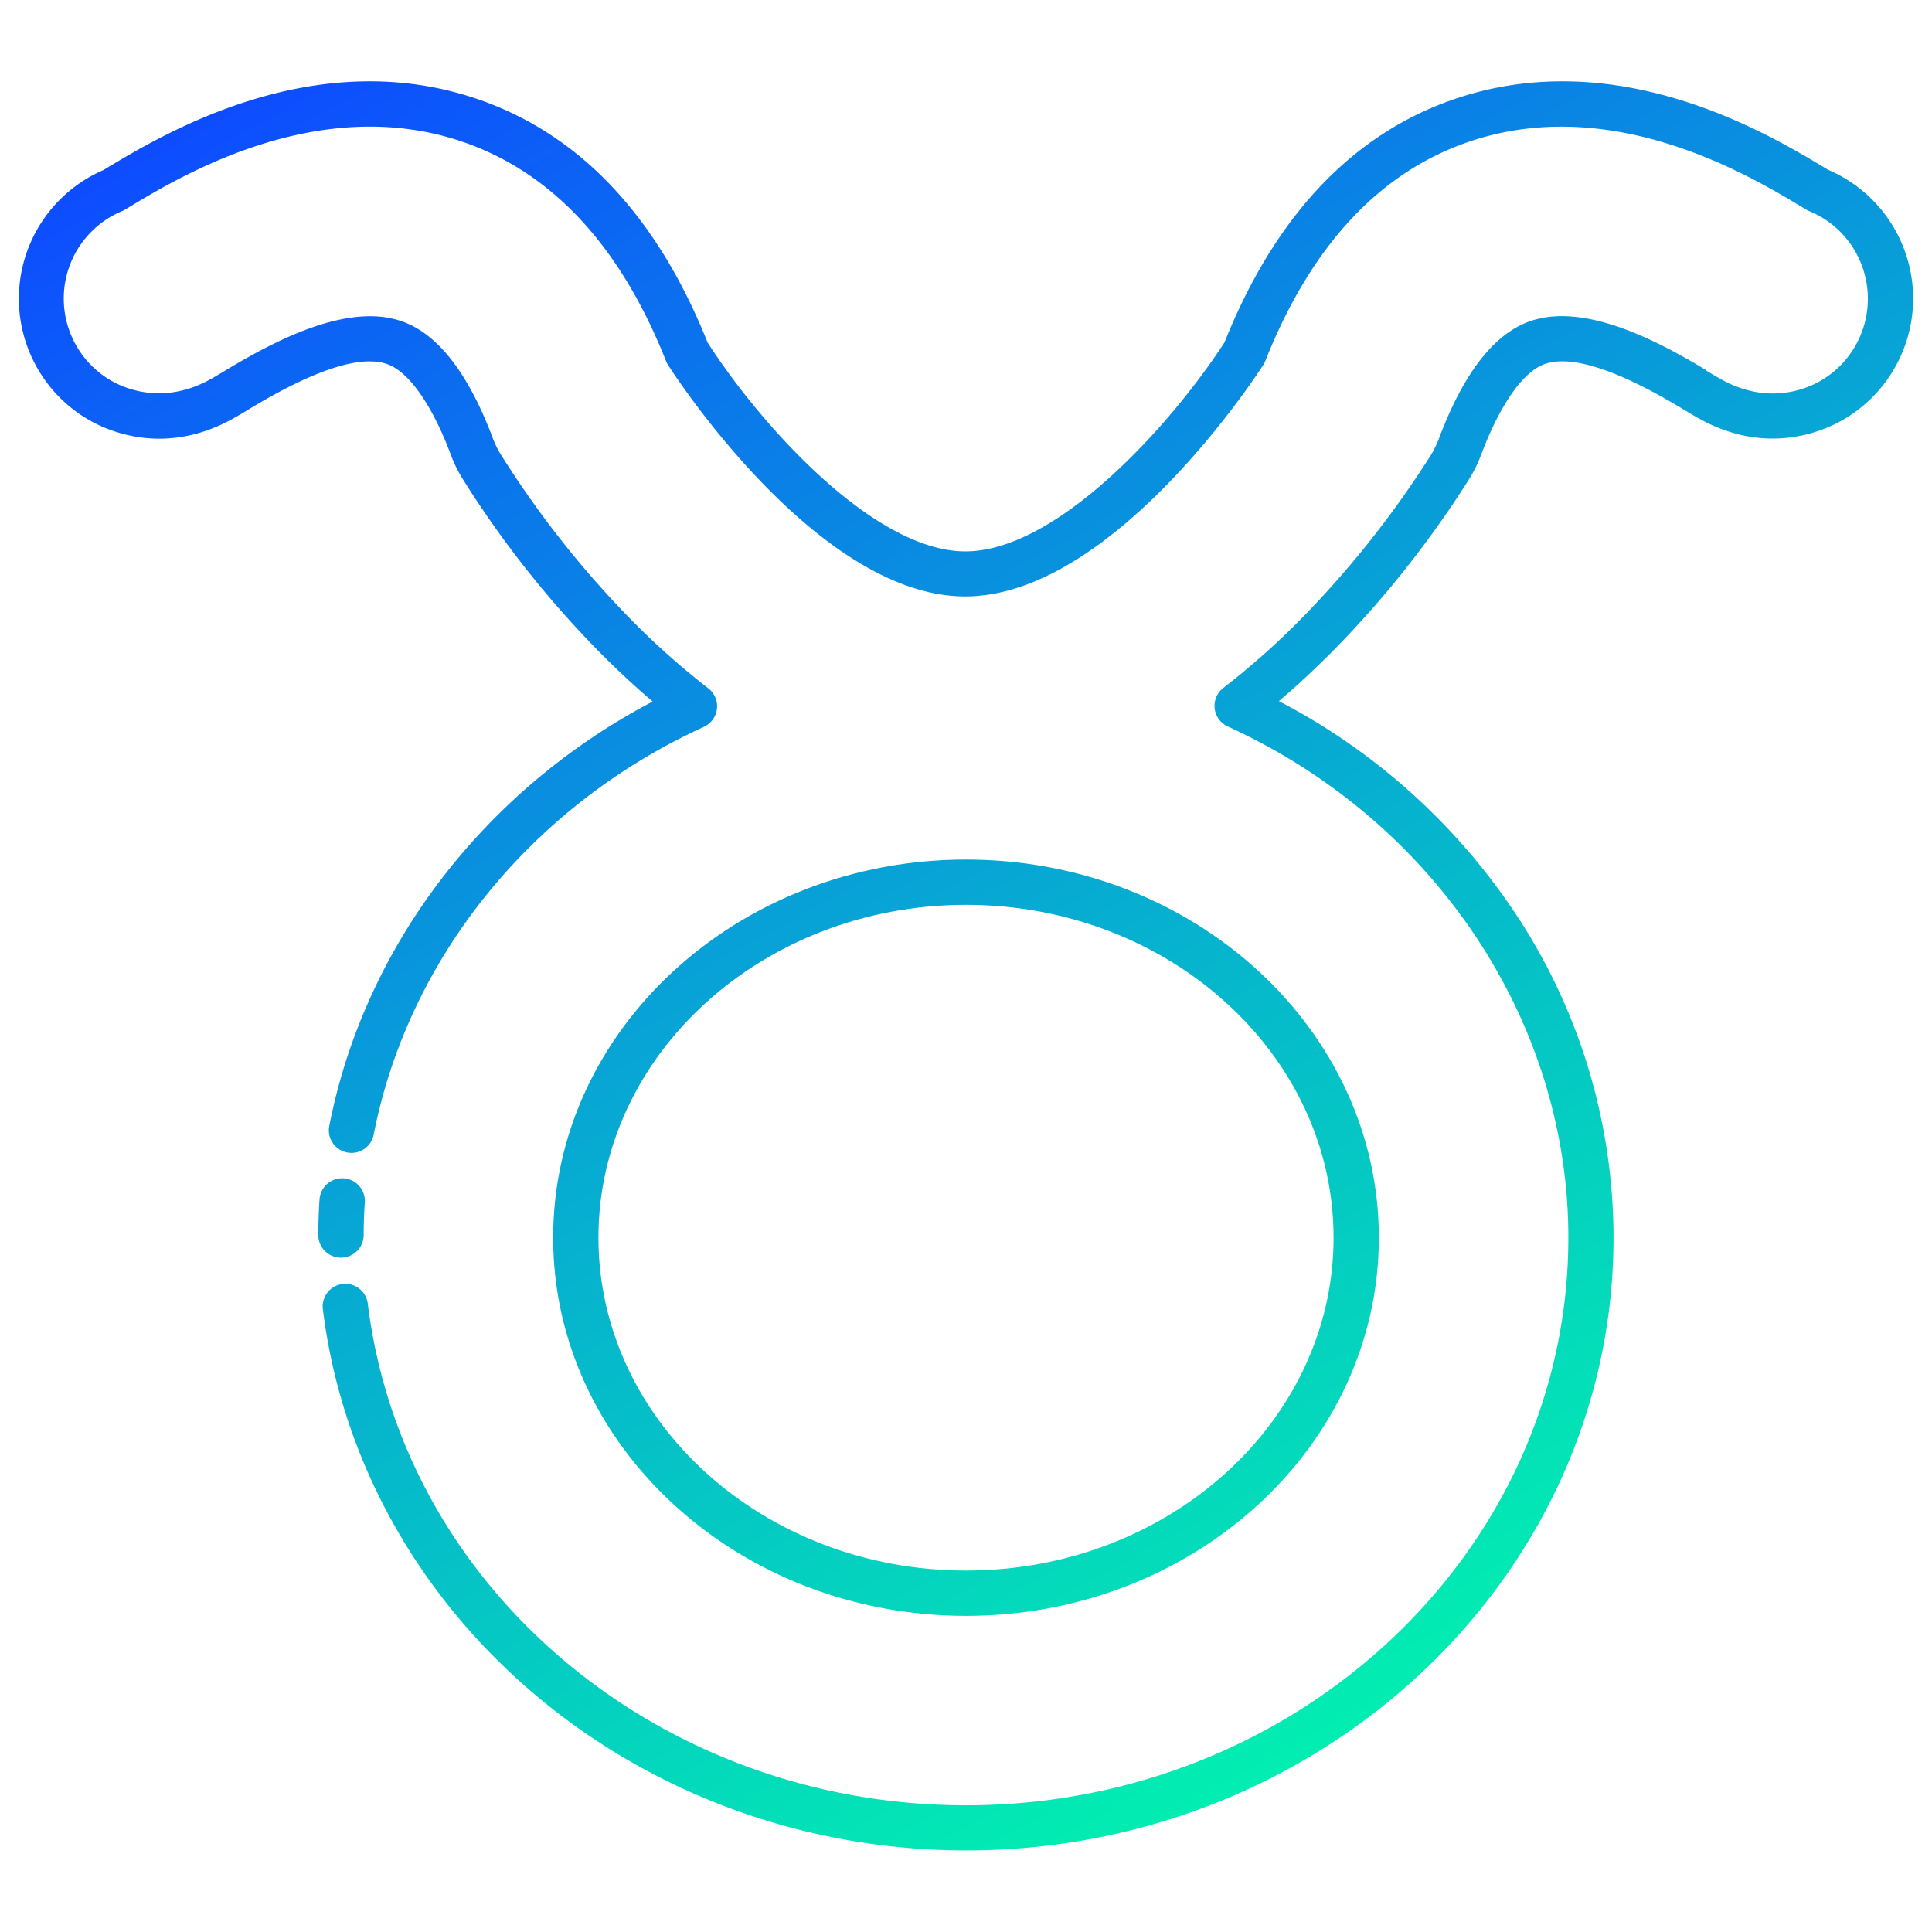
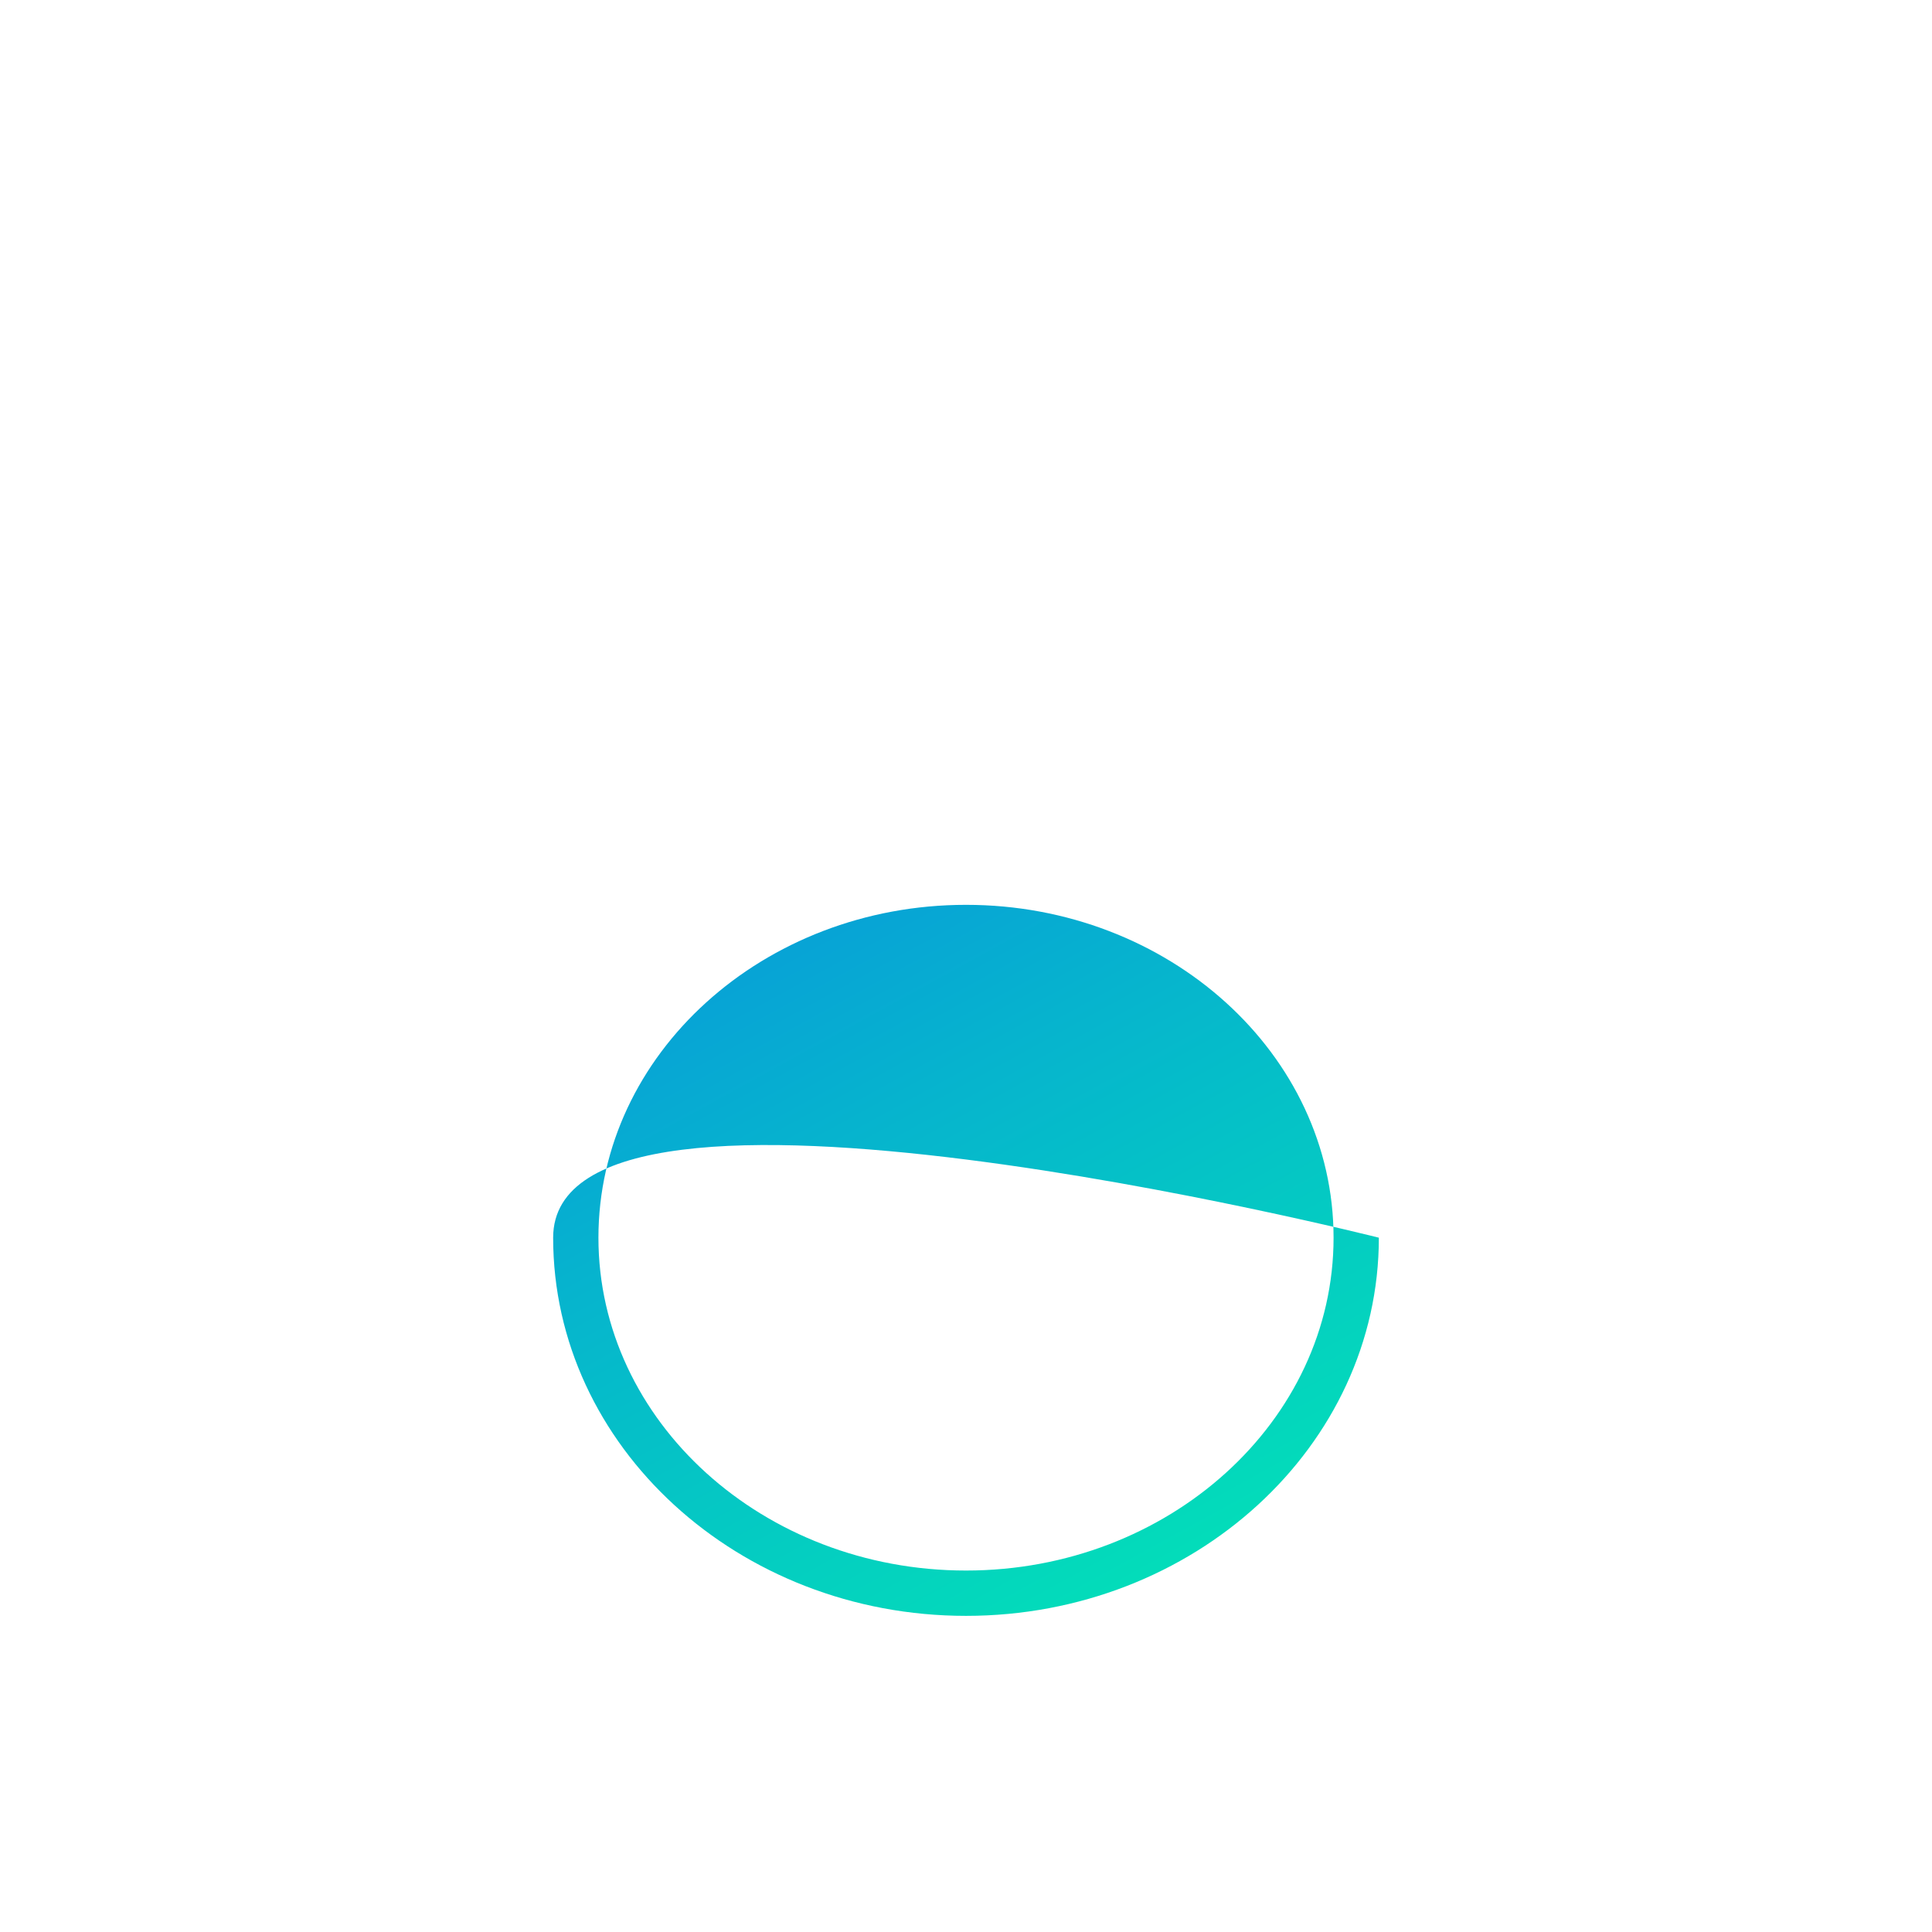
<svg xmlns="http://www.w3.org/2000/svg" xmlns:xlink="http://www.w3.org/1999/xlink" viewBox="0 0 512 512" id="taurus">
  <defs>
    <linearGradient id="a" x1="447.16" x2="161.6" y1="494.92" y2="-26" gradientUnits="userSpaceOnUse">
      <stop offset="0" stop-color="#00ffa9" />
      <stop offset=".15" stop-color="#02eab3" />
      <stop offset=".47" stop-color="#06b3ce" />
      <stop offset=".93" stop-color="#0c5cf8" />
      <stop offset="1" stop-color="#0d4dff" />
    </linearGradient>
    <linearGradient xlink:href="#a" id="b" x1="245.52" x2="-40.05" y1="605.46" y2="84.54" />
    <linearGradient xlink:href="#a" id="c" x1="370.53" x2="84.96" y1="536.93" y2="16.01" />
  </defs>
  <g>
-     <path fill="url(#a)" d="M484.62,45.09l-.42-.25C469,35.65,428.69,11.25,385.07,26.39c-26.85,9.33-47.23,31-60.57,64.36-14.58,22.44-44.62,55.37-68.65,55.37S202,113.23,187.54,90.82c-13.36-33.43-33.75-55.11-60.61-64.43C83.32,11.25,43,35.65,27.79,44.84l-.42.25a37.11,37.11,0,0,0-3.65,66.29c5.48,3.11,20.11,9.33,37.67-.24,1.47-.81,2.89-1.66,4.53-2.65l.3-.19C83.28,98,95.52,94,102.6,96.49c5.74,2,11.89,10.75,16.87,24a36,36,0,0,0,2.88,6,267.74,267.74,0,0,0,34.94,44.7c5.16,5.32,10.41,10.25,15.67,14.72-44.6,23.44-76.33,64.81-85.67,112.32a6,6,0,1,0,11.77,2.32c9.19-46.73,41.88-87.08,87.47-107.93a6,6,0,0,0,1.16-10.22,203.23,203.23,0,0,1-21.79-19.57,259.6,259.6,0,0,1-33.24-42.48,24.67,24.67,0,0,1-2-4.07c-6.5-17.34-14.64-27.82-24.17-31.13-14.33-5-33.4,5-46.55,12.9l-.26.16c-1.53.93-2.85,1.72-4.09,2.4-12.25,6.68-22.24,2.46-26,.34a25.11,25.11,0,0,1,2.75-45,5.56,5.56,0,0,0,.77-.39l.82-.49c13.86-8.39,50.69-30.67,89-17.38,23.55,8.17,41.59,27.71,53.6,58.05a5.44,5.44,0,0,0,.52,1c1.6,2.5,39.61,61.32,78.73,61.32s77.44-58.85,79-61.36a6,6,0,0,0,.53-1c12-30.3,30-49.81,53.57-58,38.3-13.29,75.12,9,89,17.37l.83.5a5.68,5.68,0,0,0,.78.39A24.84,24.84,0,0,1,491.7,66.71,25.14,25.14,0,0,1,482.33,101c-3.72,2.12-13.72,6.34-25.95-.33-1.25-.69-2.57-1.48-4.09-2.4L452,98c-13.11-7.91-32.19-17.84-46.51-12.88-9.54,3.32-17.67,13.79-24.17,31.14a26,26,0,0,1-2,4.15,262.45,262.45,0,0,1-33.37,42.42,204.92,204.92,0,0,1-21.74,19.47,6,6,0,0,0,1.16,10.22c54.83,25,90.26,78.2,90.26,135.46C415.6,411,344,478.42,256,478.42c-81.05,0-149.21-57.16-158.54-133a6,6,0,0,0-11.91,1.46c4.84,39.3,24.76,75.56,56.11,102.11,31.51,26.69,72.12,41.39,114.34,41.39,94.62,0,171.6-72.86,171.6-162.41a155.45,155.45,0,0,0-27.13-87.57,169,169,0,0,0-61.55-54.6c5.24-4.44,10.45-9.33,15.59-14.6a270.94,270.94,0,0,0,35.07-44.62,37.08,37.08,0,0,0,2.95-6.12c5-13.26,11.12-22,16.87-24,7.07-2.45,19.32,1.52,36.41,11.84l.28.17c1.64,1,3.05,1.84,4.53,2.65,17.55,9.56,32.18,3.34,37.66.22a37.1,37.1,0,0,0-3.66-66.28Z" />
-     <path fill="url(#b)" d="M90.38,333.29h0a6,6,0,0,0,6-6c0-2.94.11-5.84.3-8.62a6,6,0,0,0-12-.8c-.21,3-.31,6.19-.33,9.38A6,6,0,0,0,90.38,333.29Z" />
-     <path fill="url(#c)" d="M365.41,328c0-55.26-49.08-100.21-109.41-100.21S146.59,272.75,146.59,328,195.67,428.22,256,428.22,365.41,383.27,365.41,328Zm-206.82,0c0-48.64,43.7-88.21,97.41-88.21s97.41,39.57,97.41,88.21-43.7,88.21-97.41,88.21S158.59,376.65,158.59,328Z" />
+     <path fill="url(#c)" d="M365.41,328S146.59,272.75,146.59,328,195.67,428.22,256,428.22,365.41,383.27,365.41,328Zm-206.82,0c0-48.64,43.7-88.21,97.41-88.21s97.41,39.57,97.41,88.21-43.7,88.21-97.41,88.21S158.59,376.65,158.59,328Z" />
  </g>
</svg>